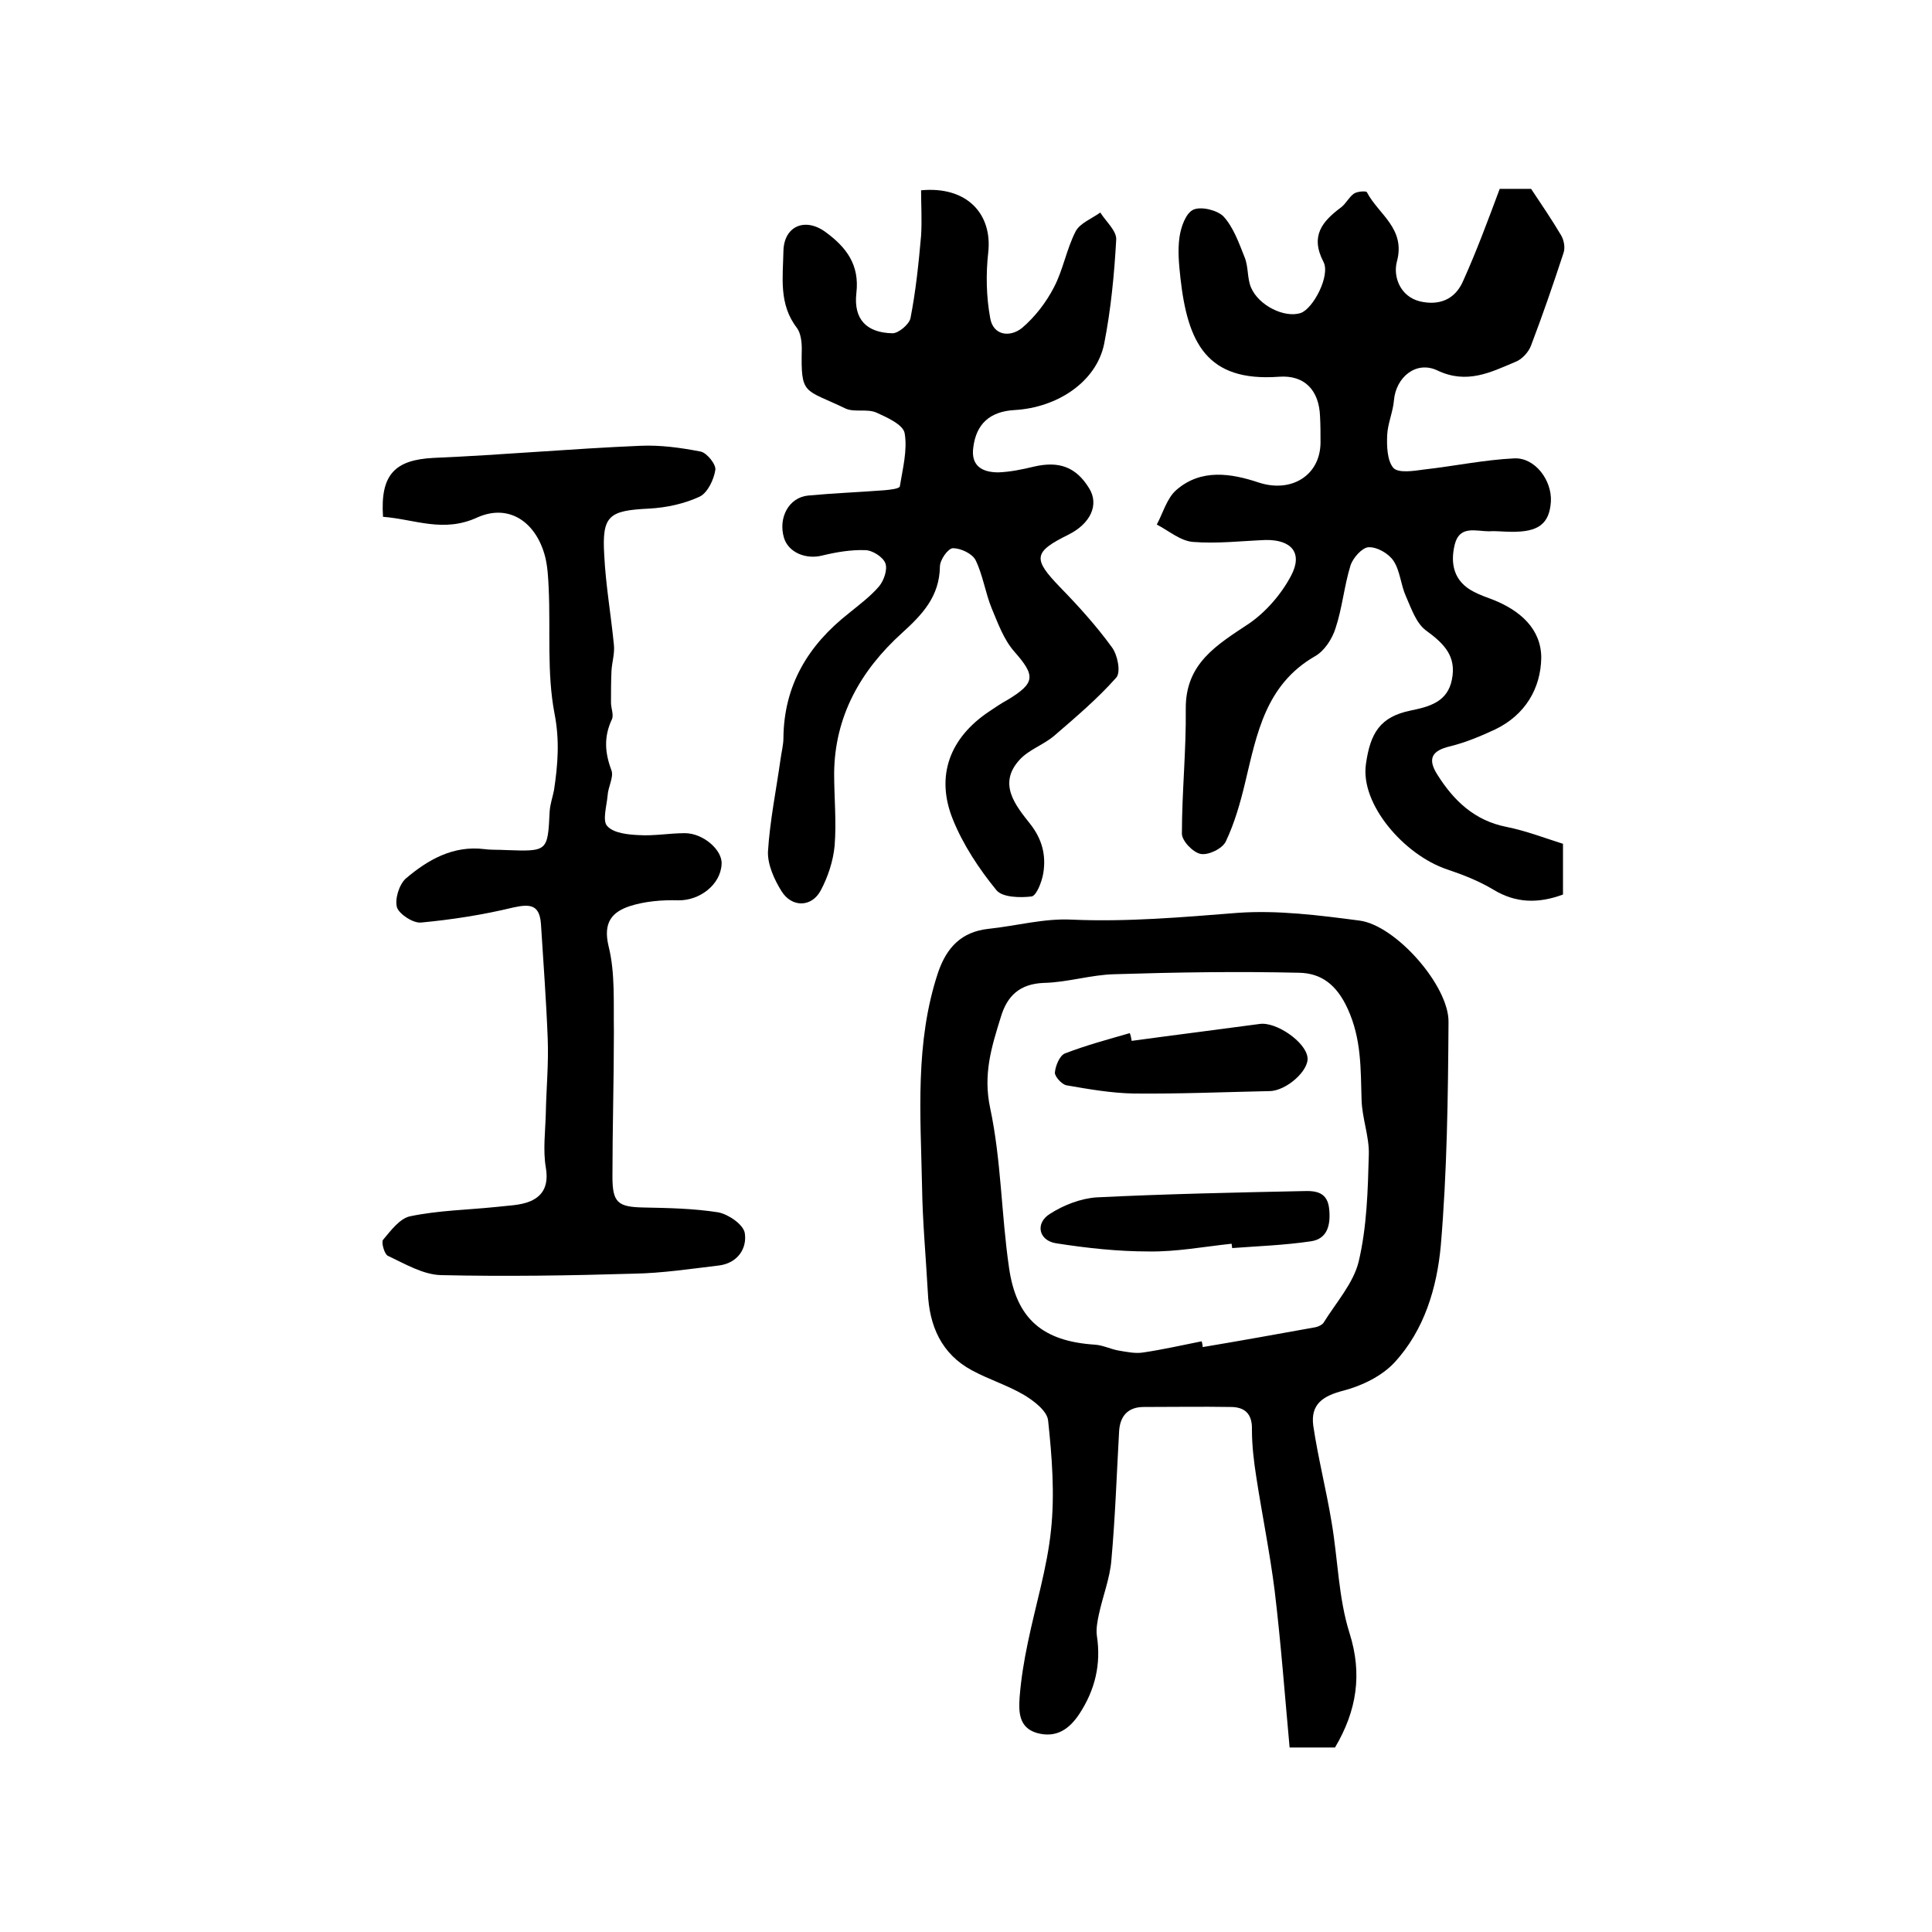
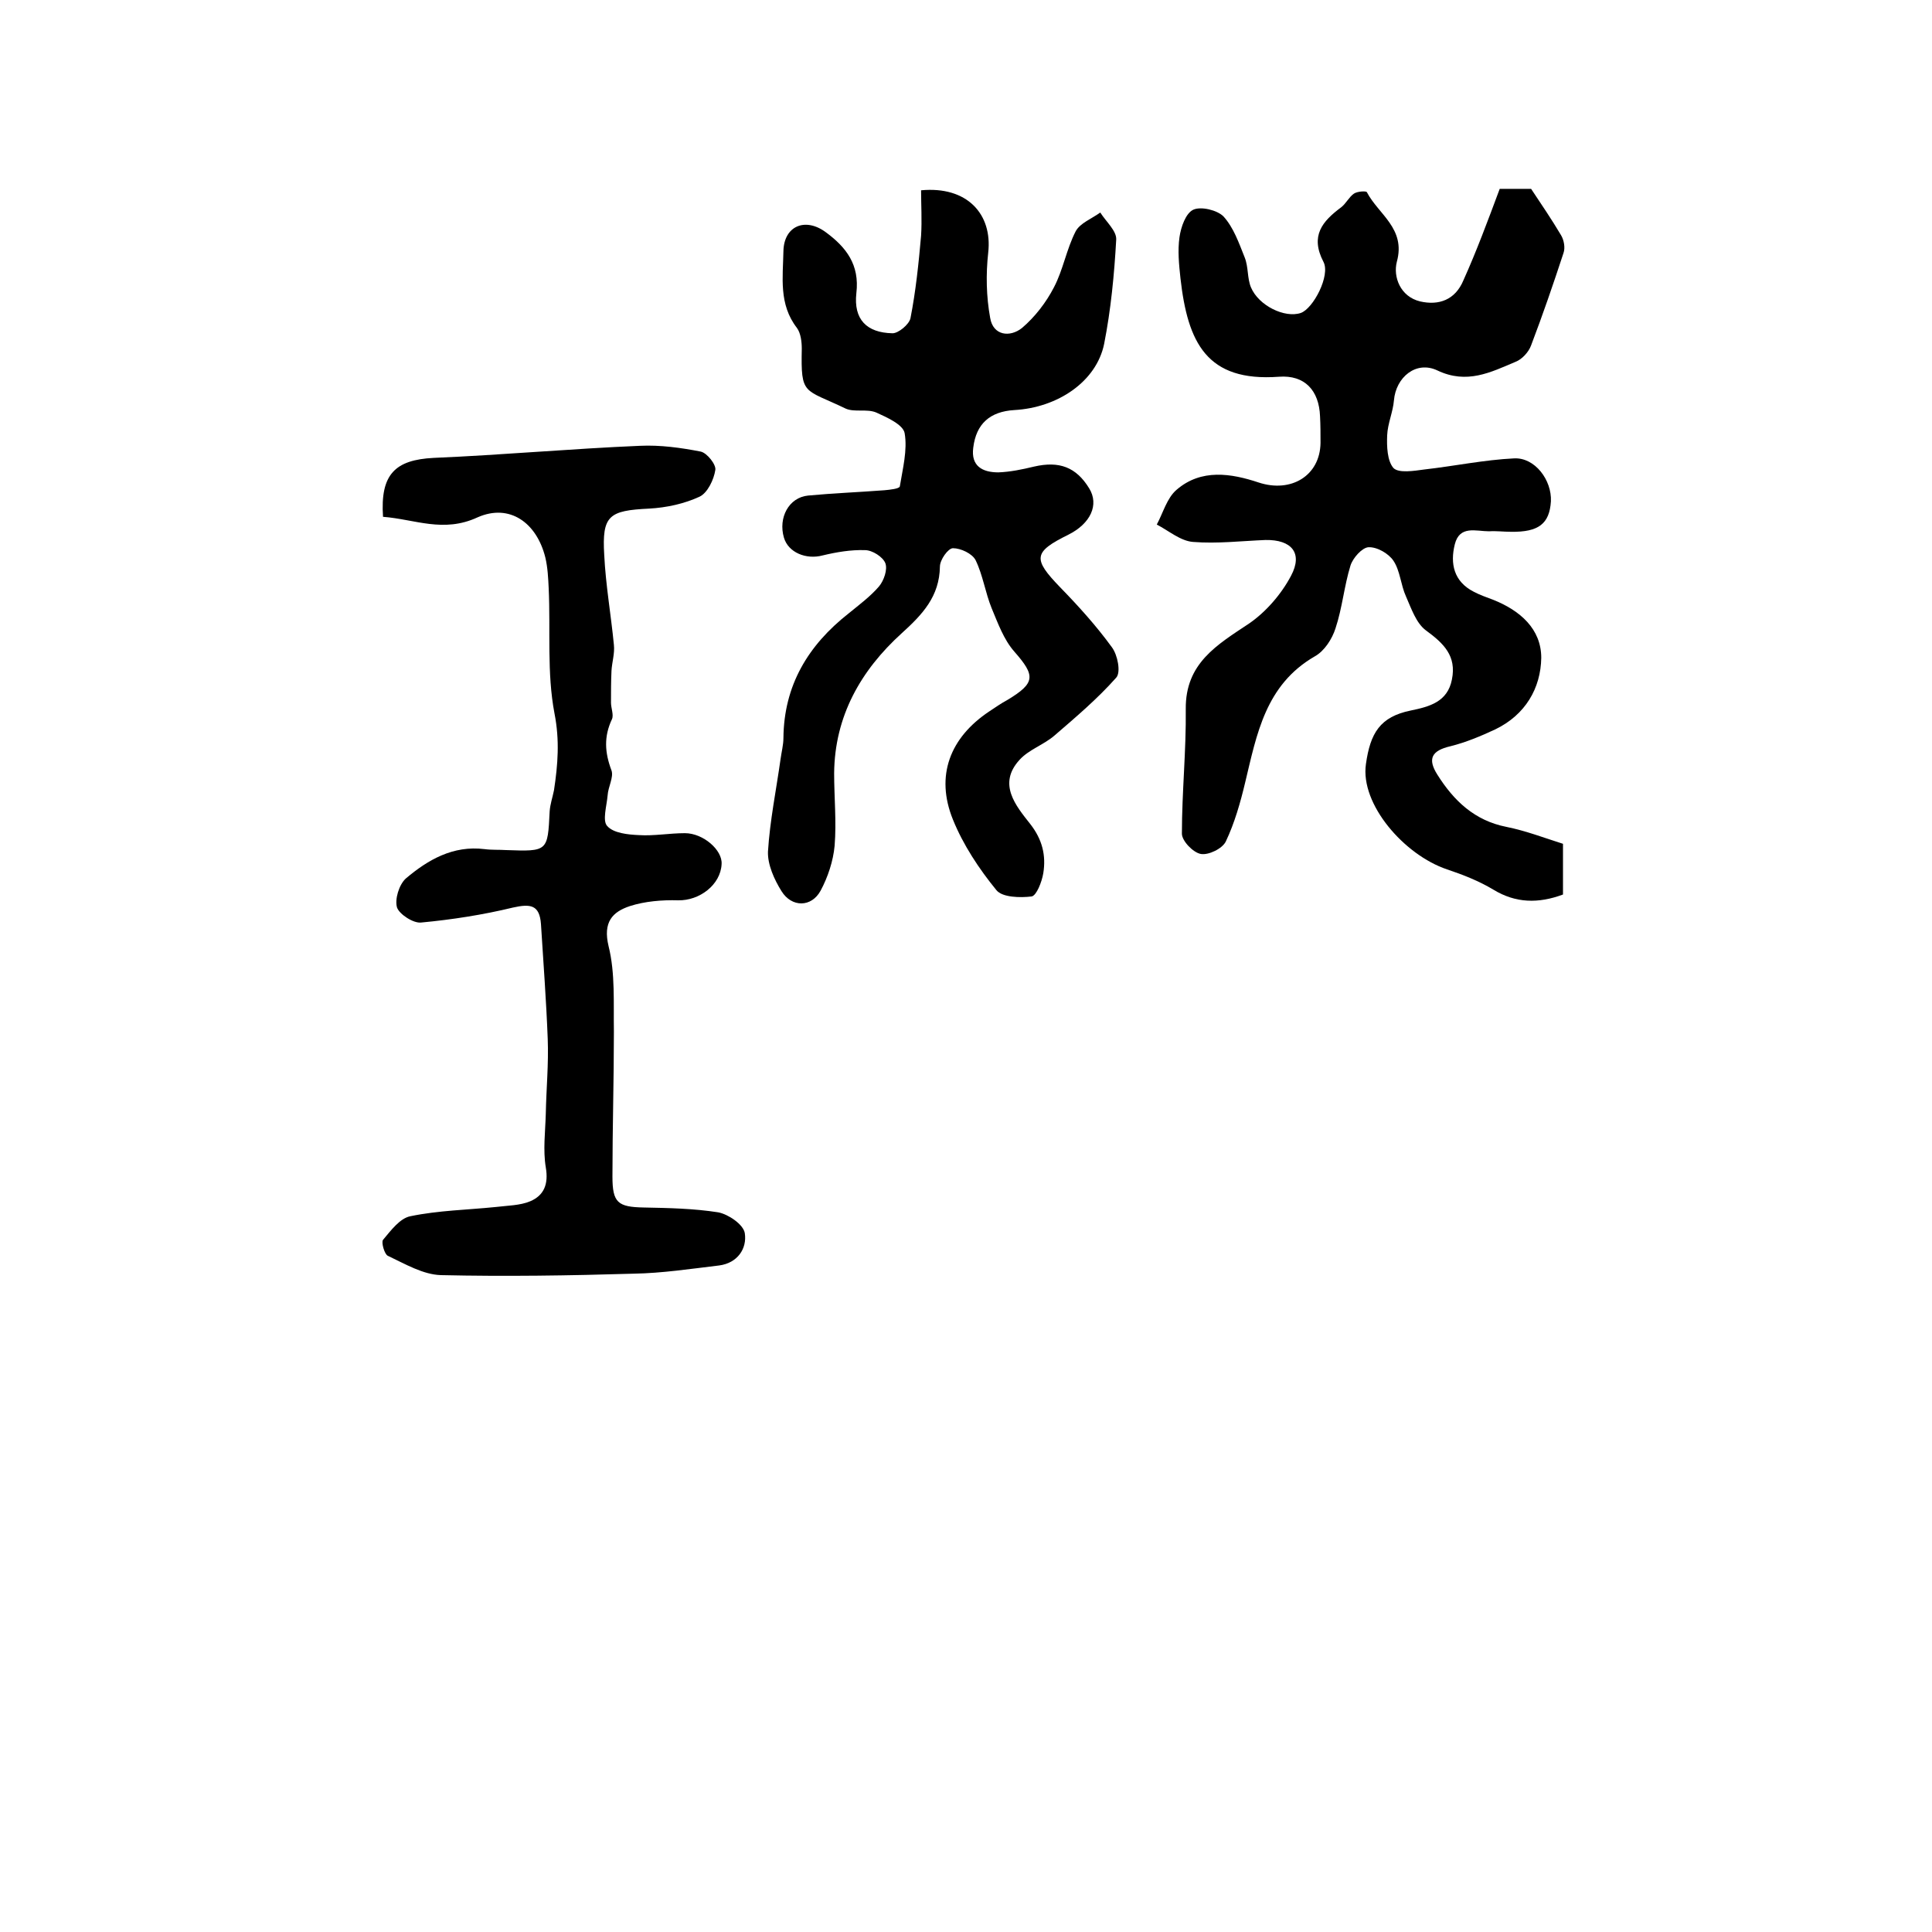
<svg xmlns="http://www.w3.org/2000/svg" version="1.1" id="图层_1" x="0px" y="0px" viewBox="0 0 400 400" style="enable-background:new 0 0 400 400;" xml:space="preserve">
  <style type="text/css">
	.st0{fill:#FFFFFF;}
</style>
  <g>
-     <path d="M276.4,361.8c-2.9,0-5.5,0-9.4,0c-1-10.9-1.8-21.7-3.1-32.5c-1-7.9-2.6-15.7-3.8-23.5c-0.5-3.2-0.9-6.5-0.9-9.8   c0.1-3.3-1.5-4.7-4.4-4.7c-6-0.1-12,0-18,0c-3.2,0-4.9,1.8-5.1,5c-0.5,8.9-0.8,17.8-1.6,26.7c-0.3,3.8-1.8,7.5-2.6,11.3   c-0.3,1.4-0.6,3-0.4,4.4c0.9,5.9-0.4,11.2-3.6,16.1c-2.1,3.2-4.8,5.1-8.8,4c-3.8-1.1-3.8-4.4-3.6-7.4c0.3-3.8,0.9-7.5,1.7-11.3   c1.6-7.8,4-15.5,4.8-23.3c0.8-7.5,0.2-15.2-0.6-22.7c-0.2-2-3-4.1-5-5.3c-3.4-2-7.3-3.2-10.8-5.1c-6.3-3.4-8.8-9.2-9.1-16.1   c-0.4-7.3-1.1-14.7-1.2-22c-0.3-14.8-1.5-29.7,3.3-44.2c1.8-5.3,4.9-8.5,10.5-9.1c5.7-0.6,11.5-2.2,17.2-1.9   c11.5,0.5,22.9-0.5,34.3-1.4c8.3-0.6,16.9,0.5,25.3,1.6c7.5,1,18.5,13.5,18.4,21c-0.1,15.5-0.3,31-1.6,46.3   c-0.8,8.7-3.4,17.5-9.6,24.2c-2.6,2.8-6.7,4.8-10.5,5.8c-4.3,1.1-6.9,2.8-6.3,7.3c1,6.7,2.7,13.3,3.8,20c1.3,7.6,1.4,15.6,3.7,22.9   C282.1,346.6,280.9,354.2,276.4,361.8z M248.8,277.7c0.1,0.4,0.2,0.8,0.2,1.2c7.8-1.3,15.5-2.7,23.3-4.1c0.6-0.1,1.4-0.5,1.7-0.9   c2.6-4.2,6.2-8.2,7.3-12.7c1.7-7.2,1.9-14.7,2.1-22.2c0.1-3.7-1.4-7.5-1.5-11.3c-0.2-6.4,0-12.6-2.9-18.9c-2.3-5-5.5-7.3-10-7.4   c-12.7-0.3-25.5-0.1-38.2,0.3c-4.9,0.1-9.8,1.7-14.7,1.8c-5,0.2-7.6,2.7-8.9,7.1c-1.9,6.1-3.7,11.8-2.2,18.8   c2.3,10.8,2.3,22,3.9,33c1.5,10.7,7,15.3,17.8,16c1.6,0.1,3.2,0.9,4.8,1.2c1.8,0.3,3.6,0.7,5.3,0.4   C240.8,279.4,244.8,278.5,248.8,277.7z" />
    <path d="M310.5,39.1c2.3,0,4.6,0,6.5,0c2.2,3.3,4.3,6.4,6.2,9.6c0.6,1,0.9,2.6,0.5,3.7c-2.1,6.4-4.3,12.8-6.7,19.1   c-0.5,1.4-1.9,2.9-3.2,3.4c-5.2,2.2-10.1,4.7-16.2,1.8c-4.4-2.1-8.6,1.4-9,6.2c-0.2,2.4-1.3,4.8-1.4,7.2c-0.1,2.3,0,5.3,1.3,6.8   c1.1,1.1,4.2,0.6,6.4,0.3c6.2-0.7,12.4-2,18.6-2.3c4.3-0.2,7.8,4.5,7.6,8.9c-0.3,4.6-2.5,6.4-8.3,6.3c-1.5,0-3-0.2-4.5-0.1   c-2.7,0-6.1-1.3-7.1,2.7c-1,4-0.2,7.7,3.9,9.8c1.3,0.7,2.8,1.2,4.1,1.7c5.5,2.2,9.9,6,9.9,12c-0.1,6.3-3.3,11.8-9.5,14.8   c-3,1.4-6.1,2.7-9.3,3.5c-3.9,0.9-4.8,2.6-2.7,5.9c3.4,5.4,7.7,9.5,14.3,10.8c4,0.8,7.9,2.3,11.7,3.5c0,3.9,0,7.2,0,10.5   c-5.1,1.9-9.8,1.8-14.4-1c-3-1.8-6.3-3.1-9.6-4.2c-8.9-3-18-13.5-16.8-21.8c0.9-6.4,2.9-9.8,9.3-11.1c3.9-0.8,7.6-1.8,8.5-6.4   c1-4.9-1.7-7.5-5.4-10.2c-2-1.5-3-4.5-4.1-7c-1.1-2.4-1.2-5.3-2.6-7.4c-1-1.5-3.4-2.9-5.2-2.8c-1.3,0.1-3.2,2.2-3.7,3.8   c-1.3,4.2-1.7,8.8-3.1,13c-0.7,2.2-2.3,4.7-4.3,5.8c-10.2,5.9-12,16.1-14.4,26.1c-1,4.2-2.2,8.4-4,12.2c-0.7,1.5-3.6,2.9-5.2,2.6   c-1.6-0.3-3.9-2.7-3.9-4.2c0-8.6,0.9-17.2,0.8-25.8c-0.1-9.5,6.5-13.3,13.1-17.7c3.5-2.4,6.7-6.1,8.7-9.9c2.5-4.7,0.1-7.5-5.3-7.4   c-5,0.2-10,0.8-15,0.4c-2.6-0.2-5-2.3-7.5-3.6c1.3-2.4,2.1-5.5,4.1-7.2c5.1-4.4,11.3-3.4,17-1.5c6.7,2.2,12.7-1.4,12.8-8.2   c0-1.8,0-3.7-0.1-5.5c-0.2-5.4-3.2-8.6-8.5-8.2c-15,1.1-18.9-7.1-20.4-20.4c-0.3-2.8-0.6-5.7-0.2-8.5c0.3-2.1,1.3-5,2.9-5.7   c1.6-0.7,4.9,0.1,6.2,1.4c2.1,2.3,3.2,5.5,4.4,8.5c0.8,2,0.5,4.3,1.3,6.2c1.6,3.8,7,6.4,10.3,5.3c2.6-0.9,6.2-7.8,4.7-10.6   c-2.8-5.4-0.2-8.4,3.7-11.3c1-0.8,1.6-2.1,2.6-2.8c0.7-0.5,2.6-0.6,2.7-0.3c2.4,4.6,8.1,7.5,6.2,14.4c-0.8,3.1,0.7,7.2,4.8,8.2   c3.9,0.9,7.3-0.3,9-4.4C305.7,52,308,45.8,310.5,39.1z" />
    <path d="M190.7,39.4c9.5-0.9,14.8,4.9,13.9,12.9c-0.5,4.5-0.4,9.1,0.4,13.5c0.6,3.7,4.1,4.1,6.6,2.1c2.7-2.3,5-5.3,6.6-8.4   c1.9-3.6,2.6-7.9,4.5-11.6c0.9-1.7,3.3-2.6,5.1-3.9c1.2,1.9,3.4,3.8,3.3,5.6c-0.4,7.2-1.1,14.5-2.5,21.6C227,79,219,84.4,210,84.9   c-5,0.3-7.9,2.8-8.5,7.8c-0.5,3.8,1.9,5.1,5.2,5.1c2.5-0.1,4.9-0.6,7.4-1.2c5.2-1.2,8.7,0.1,11.4,4.5c2.1,3.4,0.3,7.3-4.3,9.6   c-7.3,3.6-7.4,5-1.7,10.9c3.8,3.9,7.5,8,10.7,12.4c1.2,1.6,1.9,5.2,0.9,6.3c-3.9,4.4-8.4,8.2-12.8,12c-2.2,1.9-5.3,2.9-7.2,5   c-4.6,5-0.8,9.5,2.2,13.3c2.5,3.2,3.3,6.5,2.7,10.2c-0.3,1.8-1.4,4.6-2.4,4.8c-2.4,0.3-6.1,0.2-7.3-1.3c-3.6-4.4-6.9-9.4-9-14.6   c-3.7-9.1-0.6-17,7.5-22.4c1.2-0.8,2.5-1.7,3.8-2.4c5.8-3.5,5.8-5,1.4-10c-2.2-2.5-3.4-5.9-4.7-9c-1.3-3.2-1.8-6.8-3.3-9.9   c-0.7-1.4-3.1-2.5-4.7-2.5c-1,0-2.7,2.4-2.7,3.8c-0.1,6.2-3.6,9.9-7.9,13.8c-8.5,7.7-13.9,17.2-14,29c0,5,0.5,10,0.1,15   c-0.3,3.2-1.4,6.5-2.9,9.3c-1.9,3.5-6,3.5-8.1,0.1c-1.5-2.4-2.9-5.5-2.8-8.2c0.4-6.4,1.7-12.7,2.6-19.1c0.2-1.5,0.6-3,0.6-4.4   c0.1-10.9,5.1-19.2,13.5-25.8c2.2-1.8,4.5-3.5,6.3-5.6c1-1.2,1.8-3.5,1.3-4.8c-0.5-1.3-2.7-2.7-4.2-2.7c-2.9-0.1-5.9,0.4-8.8,1.1   c-3.4,0.9-7.1-0.6-8-3.7c-1.2-4.1,1-8.3,5-8.7c5.3-0.5,10.6-0.7,15.8-1.1c1.1-0.1,3.1-0.3,3.2-0.8c0.6-3.7,1.6-7.5,1-11   c-0.3-1.8-3.7-3.3-5.9-4.3c-1.9-0.8-4.5,0-6.3-0.8c-8.7-4.2-9.3-2.6-9.1-12.4c0-1.4-0.2-3.2-1-4.3c-3.8-4.9-2.9-10.5-2.8-15.9   c0.1-5.2,4.5-7.1,8.8-3.9c4.2,3.1,7,6.7,6.3,12.6c-0.6,5.4,2.1,8.2,7.5,8.3c1.2,0,3.4-1.8,3.7-3.1c1.1-5.6,1.7-11.4,2.2-17.1   C190.9,45.6,190.7,42.4,190.7,39.4z" />
    <path d="M79.3,107c-0.6-8.8,2.5-11.8,10.5-12.2c14.2-0.6,28.4-1.9,42.7-2.5c4.2-0.2,8.5,0.4,12.6,1.2c1.3,0.3,3.2,2.7,3,3.8   c-0.3,2-1.6,4.7-3.2,5.5c-3.2,1.5-6.9,2.3-10.5,2.5c-8.3,0.4-9.8,1.4-9.3,9.6c0.3,6.2,1.4,12.4,2,18.6c0.2,1.8-0.4,3.6-0.5,5.4   c-0.1,2.2-0.1,4.4-0.1,6.6c0,1.1,0.6,2.5,0.2,3.4c-1.7,3.6-1.5,6.9-0.1,10.6c0.5,1.4-0.7,3.4-0.8,5.2c-0.2,2.2-1.1,5.2-0.1,6.3   c1.3,1.5,4.3,1.8,6.6,1.9c3.1,0.2,6.3-0.4,9.5-0.4c3.8,0,7.8,3.5,7.6,6.4c-0.2,4.3-4.6,7.6-9,7.5c-3.3-0.1-6.9,0.2-10,1.2   c-3.6,1.2-5.6,3.3-4.4,8.3c1.4,5.6,1,11.8,1.1,17.7c0,10-0.3,20-0.3,30c0,5.4,1.1,6.3,6.5,6.4c5.1,0.1,10.3,0.2,15.4,1   c2.1,0.4,5.2,2.5,5.5,4.3c0.5,3.2-1.5,6.2-5.3,6.7c-5.9,0.7-11.8,1.6-17.7,1.7c-13.3,0.4-26.6,0.6-39.9,0.3c-3.7-0.1-7.4-2.3-11-4   c-0.7-0.3-1.4-2.8-1-3.3c1.6-1.9,3.5-4.5,5.7-4.9c5.8-1.2,11.7-1.3,17.6-1.9c2.4-0.3,5.1-0.3,7.2-1.2c2.8-1.2,3.8-3.5,3.2-7   c-0.6-3.6-0.1-7.4,0-11.1c0.1-5.2,0.6-10.3,0.4-15.5c-0.3-7.9-0.9-15.8-1.4-23.8c-0.3-4-2.2-4.2-5.8-3.4c-6.2,1.5-12.6,2.5-19,3.1   c-1.6,0.2-4.5-1.7-5-3.1c-0.5-1.7,0.4-4.7,1.8-6c4.6-3.9,9.8-6.9,16.3-6.1c1.5,0.2,3,0.1,4.5,0.2c8.6,0.3,8.6,0.3,9-8   c0.1-1.5,0.6-2.9,0.9-4.4c0.8-5.3,1.2-10.3,0.1-15.9c-1.6-8.4-0.8-17.2-1.2-25.9c-0.1-2.1-0.2-4.3-0.7-6.4   c-1.8-7.2-7.4-11.2-14-8.3C91.8,110.4,85.9,107.5,79.3,107z" />
-     <path d="M255,257.5c-5.7,0.6-11.5,1.7-17.2,1.6c-6.4,0-12.8-0.7-19.2-1.7c-3.6-0.6-4.3-4.2-1.2-6.1c2.8-1.8,6.4-3.2,9.7-3.4   c14.2-0.7,28.5-1,42.8-1.3c2.7-0.1,5,0.3,5.3,3.8c0.3,3.1-0.3,6.1-3.8,6.6c-5.4,0.8-10.9,1-16.3,1.4   C255.1,258.1,255,257.8,255,257.5z" />
-     <path d="M234.3,215.5c8.8-1.2,17.6-2.3,26.5-3.5c3.4-0.5,9.5,3.7,9.9,6.9c0.4,2.7-4.4,7-7.9,7c-9.4,0.2-18.8,0.6-28.2,0.5   c-4.6-0.1-9.2-0.9-13.8-1.7c-1-0.2-2.4-1.8-2.4-2.6c0.1-1.4,1-3.6,2.1-4c4.4-1.7,8.9-2.9,13.4-4.2   C234.1,214.3,234.2,214.9,234.3,215.5z" />
  </g>
</svg>